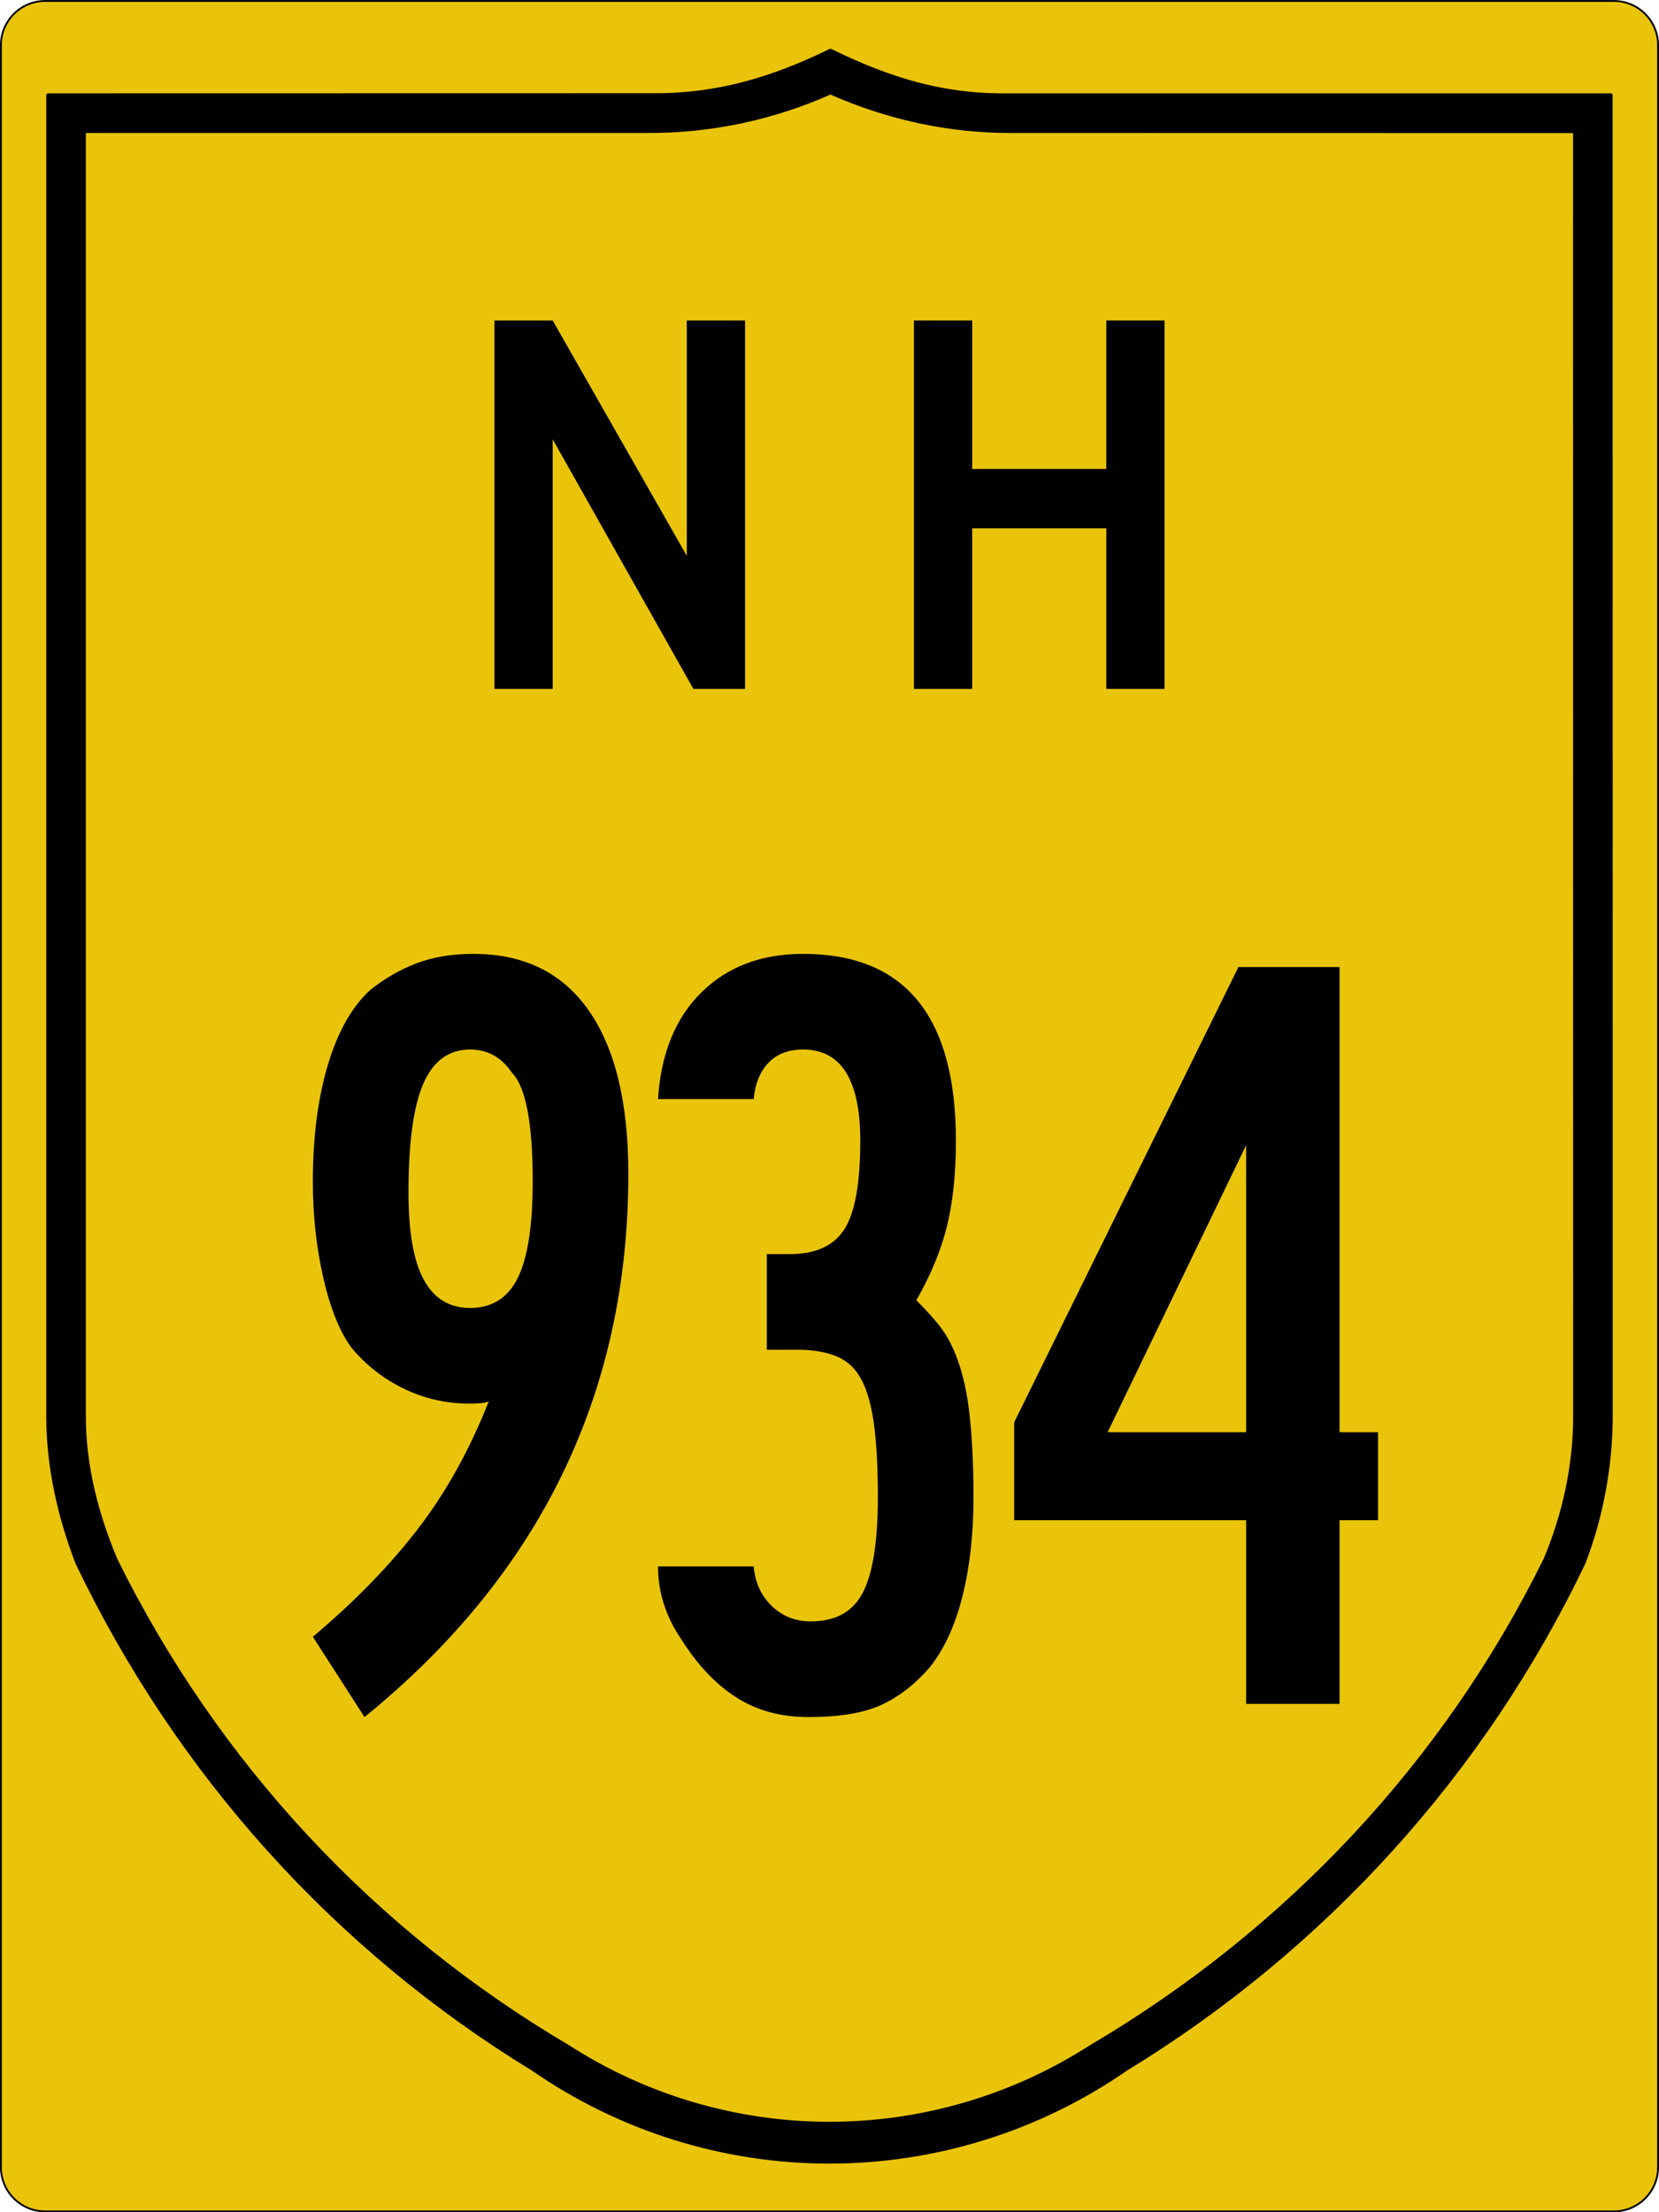
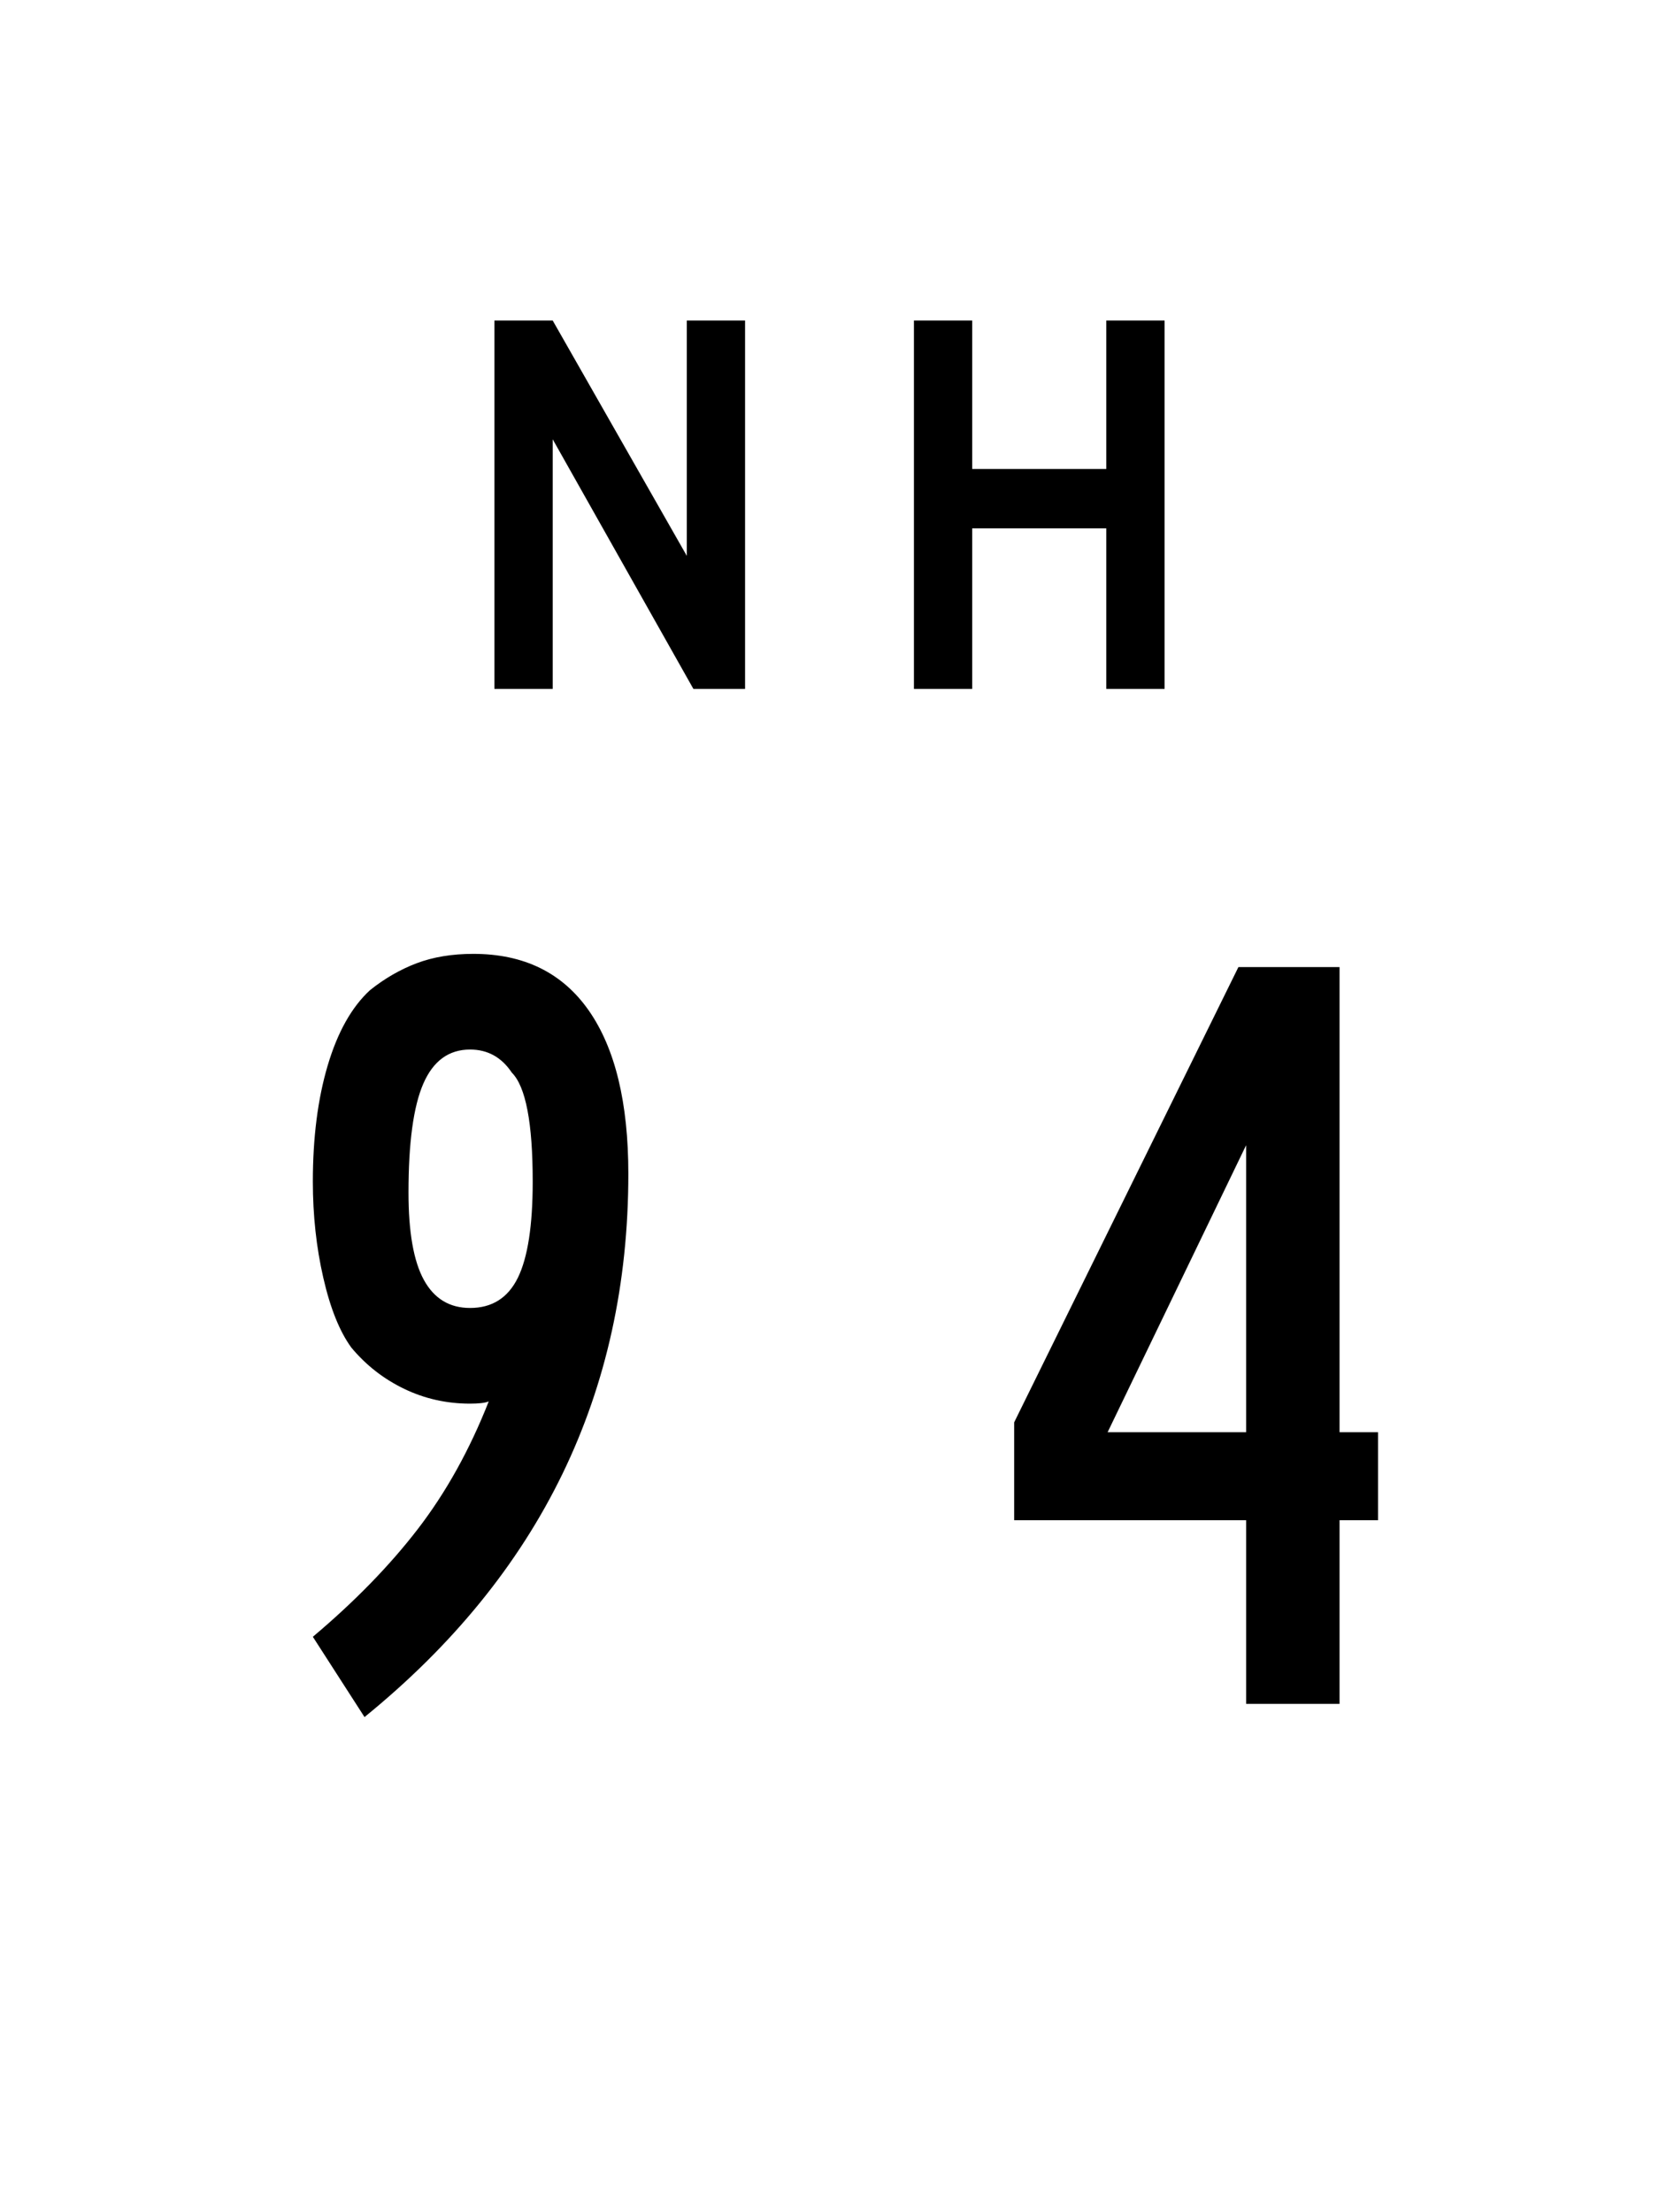
<svg xmlns="http://www.w3.org/2000/svg" version="1.1" id="svg4523" x="0px" y="0px" width="450.5px" height="600.5px" viewBox="0 0 450.5 600.5" enable-background="new 0 0 450.5 600.5" xml:space="preserve">
-   <path id="rect4531" fill="#EAC40A" stroke="#000000" stroke-width="0.5" d="M12.25,0.264h426c6.627,0,12,5.373,12,12v576  c0,6.628-5.373,12-12,12h-426c-6.627,0-12-5.372-12-12v-576C0.25,5.637,5.623,0.264,12.25,0.264z" />
-   <path id="path3994" stroke="#000000" stroke-width="1.002" stroke-linecap="round" stroke-linejoin="round" d="M225.515,13.735  c-15.775,7.728-30.94,12.222-48.229,12.068L13.062,25.835v358.66c0.006,13.513,3.058,27.17,7.914,39.729  c27.285,56.979,69.948,104.548,123.845,137.464c23.632,16.347,51.678,25.104,80.414,25.104s56.804-8.765,80.477-25.136  c53.938-32.94,97.058-80.451,124.344-137.464c4.857-12.593,7.375-26.524,7.384-40.01l-0.031-358.349H273.184  C255.885,26.013,241.29,21.463,225.515,13.735z M225.515,25.118c15.555,6.921,32.294,10.49,48.728,10.478l153.413,0.031  l0.031,348.899c0,13.261-2.905,26.552-8.038,38.763c-27.311,55.374-70.305,101.03-123.503,132.35  c-21.174,13.586-45.774,20.801-70.911,20.801c-25.137,0-49.727-7.211-70.88-20.801c-53.178-31.323-95.657-76.967-122.973-132.318  c-5.139-12.188-8.578-25.545-8.568-38.825V35.596h153.444C193.266,35.607,209.96,32.039,225.515,25.118L225.515,25.118z" />
  <g enable-background="new    ">
    <path d="M170.626,318.619c0,59.506-23.88,108.657-71.642,147.463l-14.03-21.791c11.343-9.552,20.844-19.301,28.507-29.254   c7.659-9.948,14.076-21.492,19.253-34.627c-0.998,0.401-2.687,0.598-5.074,0.598c-6.372,0-12.342-1.344-17.911-4.03   c-5.574-2.687-10.35-6.418-14.328-11.194c-3.186-4.375-5.723-10.694-7.612-18.955c-1.894-8.256-2.835-16.964-2.835-26.119   c0-11.94,1.343-22.435,4.03-31.492c2.687-9.054,6.516-15.868,11.492-20.448c3.979-3.181,8.209-5.62,12.687-7.313   c4.478-1.688,9.599-2.537,15.374-2.537c13.731,0,24.179,5.126,31.343,15.373C167.044,284.543,170.626,299.319,170.626,318.619z    M144.656,320.709c0-15.919-1.894-25.77-5.671-29.553c-2.79-4.179-6.567-6.269-11.343-6.269c-5.774,0-10,3.088-12.687,9.254   c-2.687,6.171-4.03,16.021-4.03,29.553c0,10.746,1.39,18.656,4.179,23.731c2.785,5.074,6.964,7.611,12.538,7.611   c5.97,0,10.298-2.733,12.985-8.209C143.313,341.357,144.656,332.649,144.656,320.709z" />
-     <path d="M264.355,406.381c0,9.953-0.998,18.908-2.985,26.865c-1.991,7.962-4.977,14.431-8.955,19.403   c-3.983,4.58-8.358,7.962-13.134,10.149c-4.777,2.188-11.344,3.283-19.702,3.283c-7.565,0-14.132-1.791-19.701-5.373   c-5.574-3.582-10.551-8.853-14.926-15.821c-4.179-6.166-6.269-12.732-6.269-19.701h25.97c0.396,4.38,2.038,7.962,4.925,10.746   c2.883,2.789,6.418,4.18,10.597,4.18c6.763,0,11.493-2.636,14.179-7.911c2.687-5.271,4.029-13.88,4.029-25.82   c0-7.957-0.35-14.524-1.045-19.702c-0.699-5.172-1.842-9.253-3.432-12.238c-1.596-2.985-3.834-5.075-6.717-6.269   c-2.887-1.194-6.418-1.791-10.597-1.791h-8.358V340.41h6.269c6.964,0,11.889-2.238,14.777-6.716   c2.882-4.478,4.328-12.486,4.328-24.03c0-16.516-5.178-24.776-15.522-24.776c-3.983,0-7.118,1.194-9.403,3.582   c-2.29,2.389-3.633,5.672-4.03,9.852h-25.97c0.793-12.337,4.725-21.987,11.791-28.956c7.062-6.963,16.269-10.447,27.612-10.447   c27.658,0,41.492,16.917,41.492,50.746c0,8.76-0.798,16.418-2.388,22.985c-1.596,6.567-4.38,13.335-8.358,20.298   c2.584,2.589,4.627,4.828,6.119,6.717c1.493,1.894,2.733,3.932,3.731,6.119c2.188,4.776,3.68,10.499,4.478,17.164   C263.954,389.617,264.355,397.426,264.355,406.381z" />
    <path d="M363.755,412.649V462.5h-25.373v-49.851h-62.985v-26.567L336.292,262.5h27.463v126.269h10.448v23.881H363.755z    M338.382,310.858l-37.612,77.91h37.612V310.858z" />
  </g>
  <g id="text5063">
    <path id="path5103" d="M188.292,187l-38.209-67.761V187h-15.821V87h15.821l36.418,63.881V87h15.821v100H188.292" />
    <path id="path5105" d="M300.418,187v-43.582H264V187h-15.821V87H264v40.298h36.418V87h15.82v100H300.418" />
  </g>
  <g>
</g>
  <g>
</g>
  <g>
</g>
</svg>